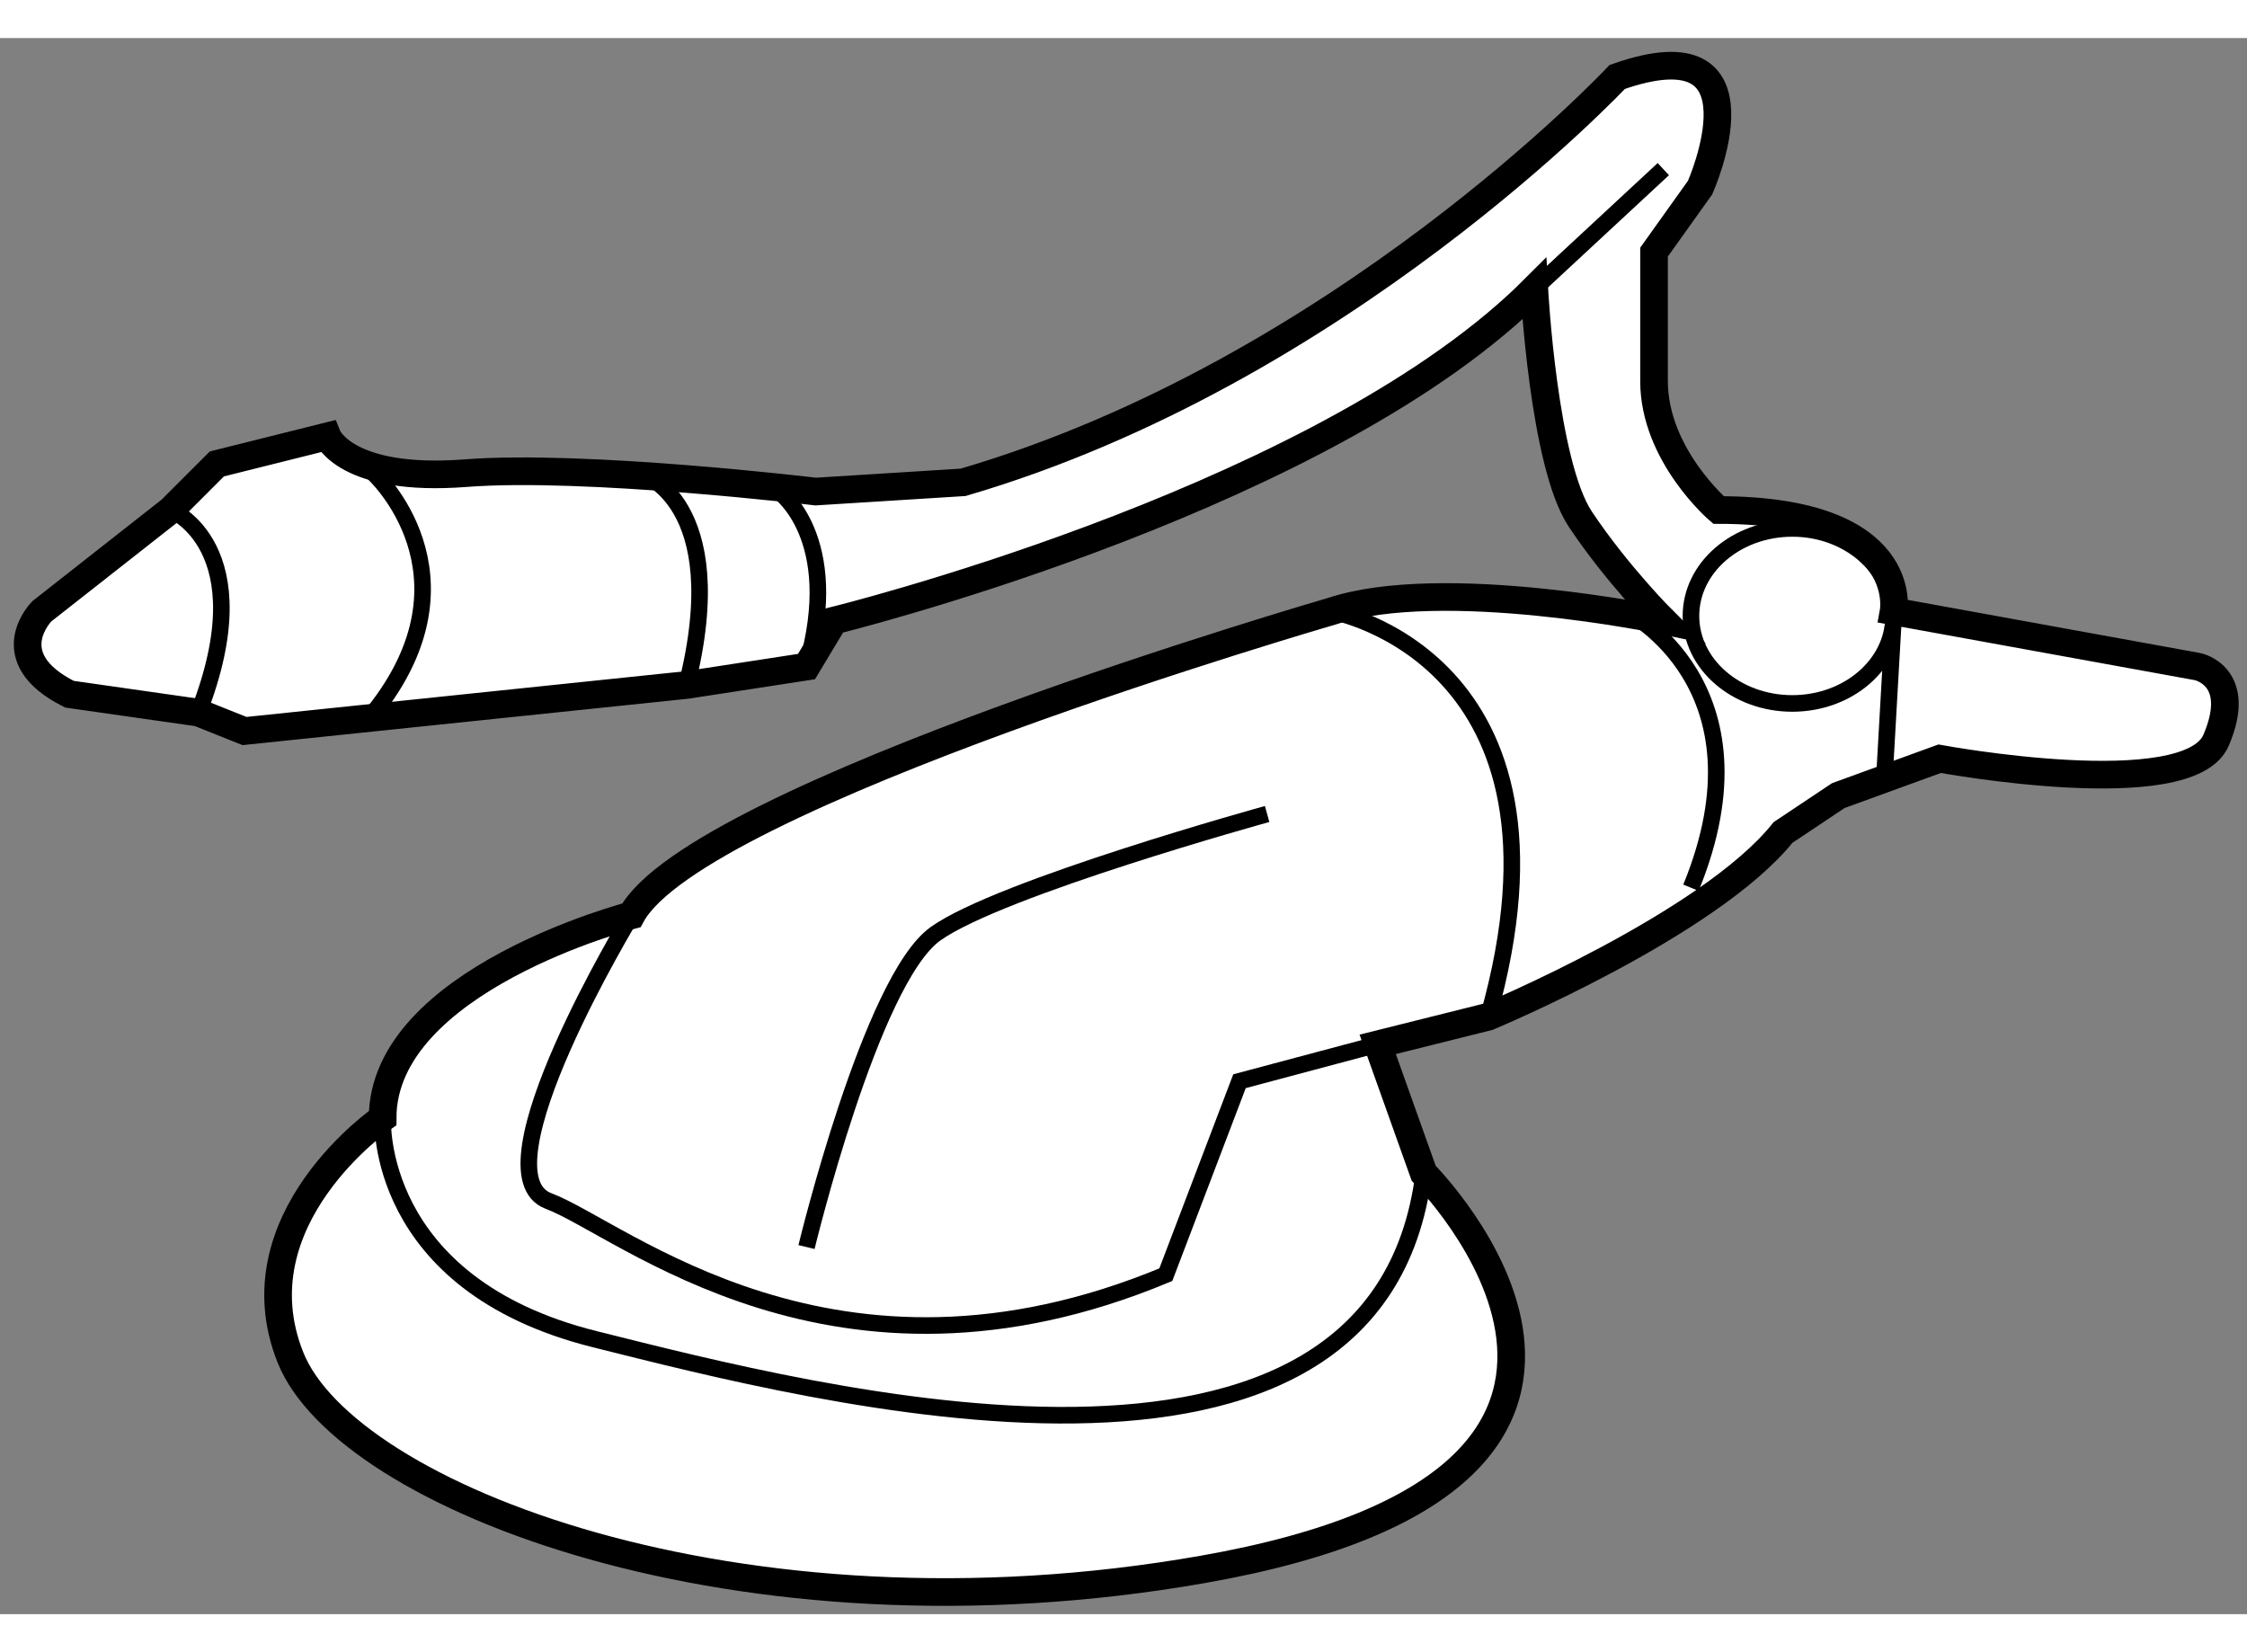
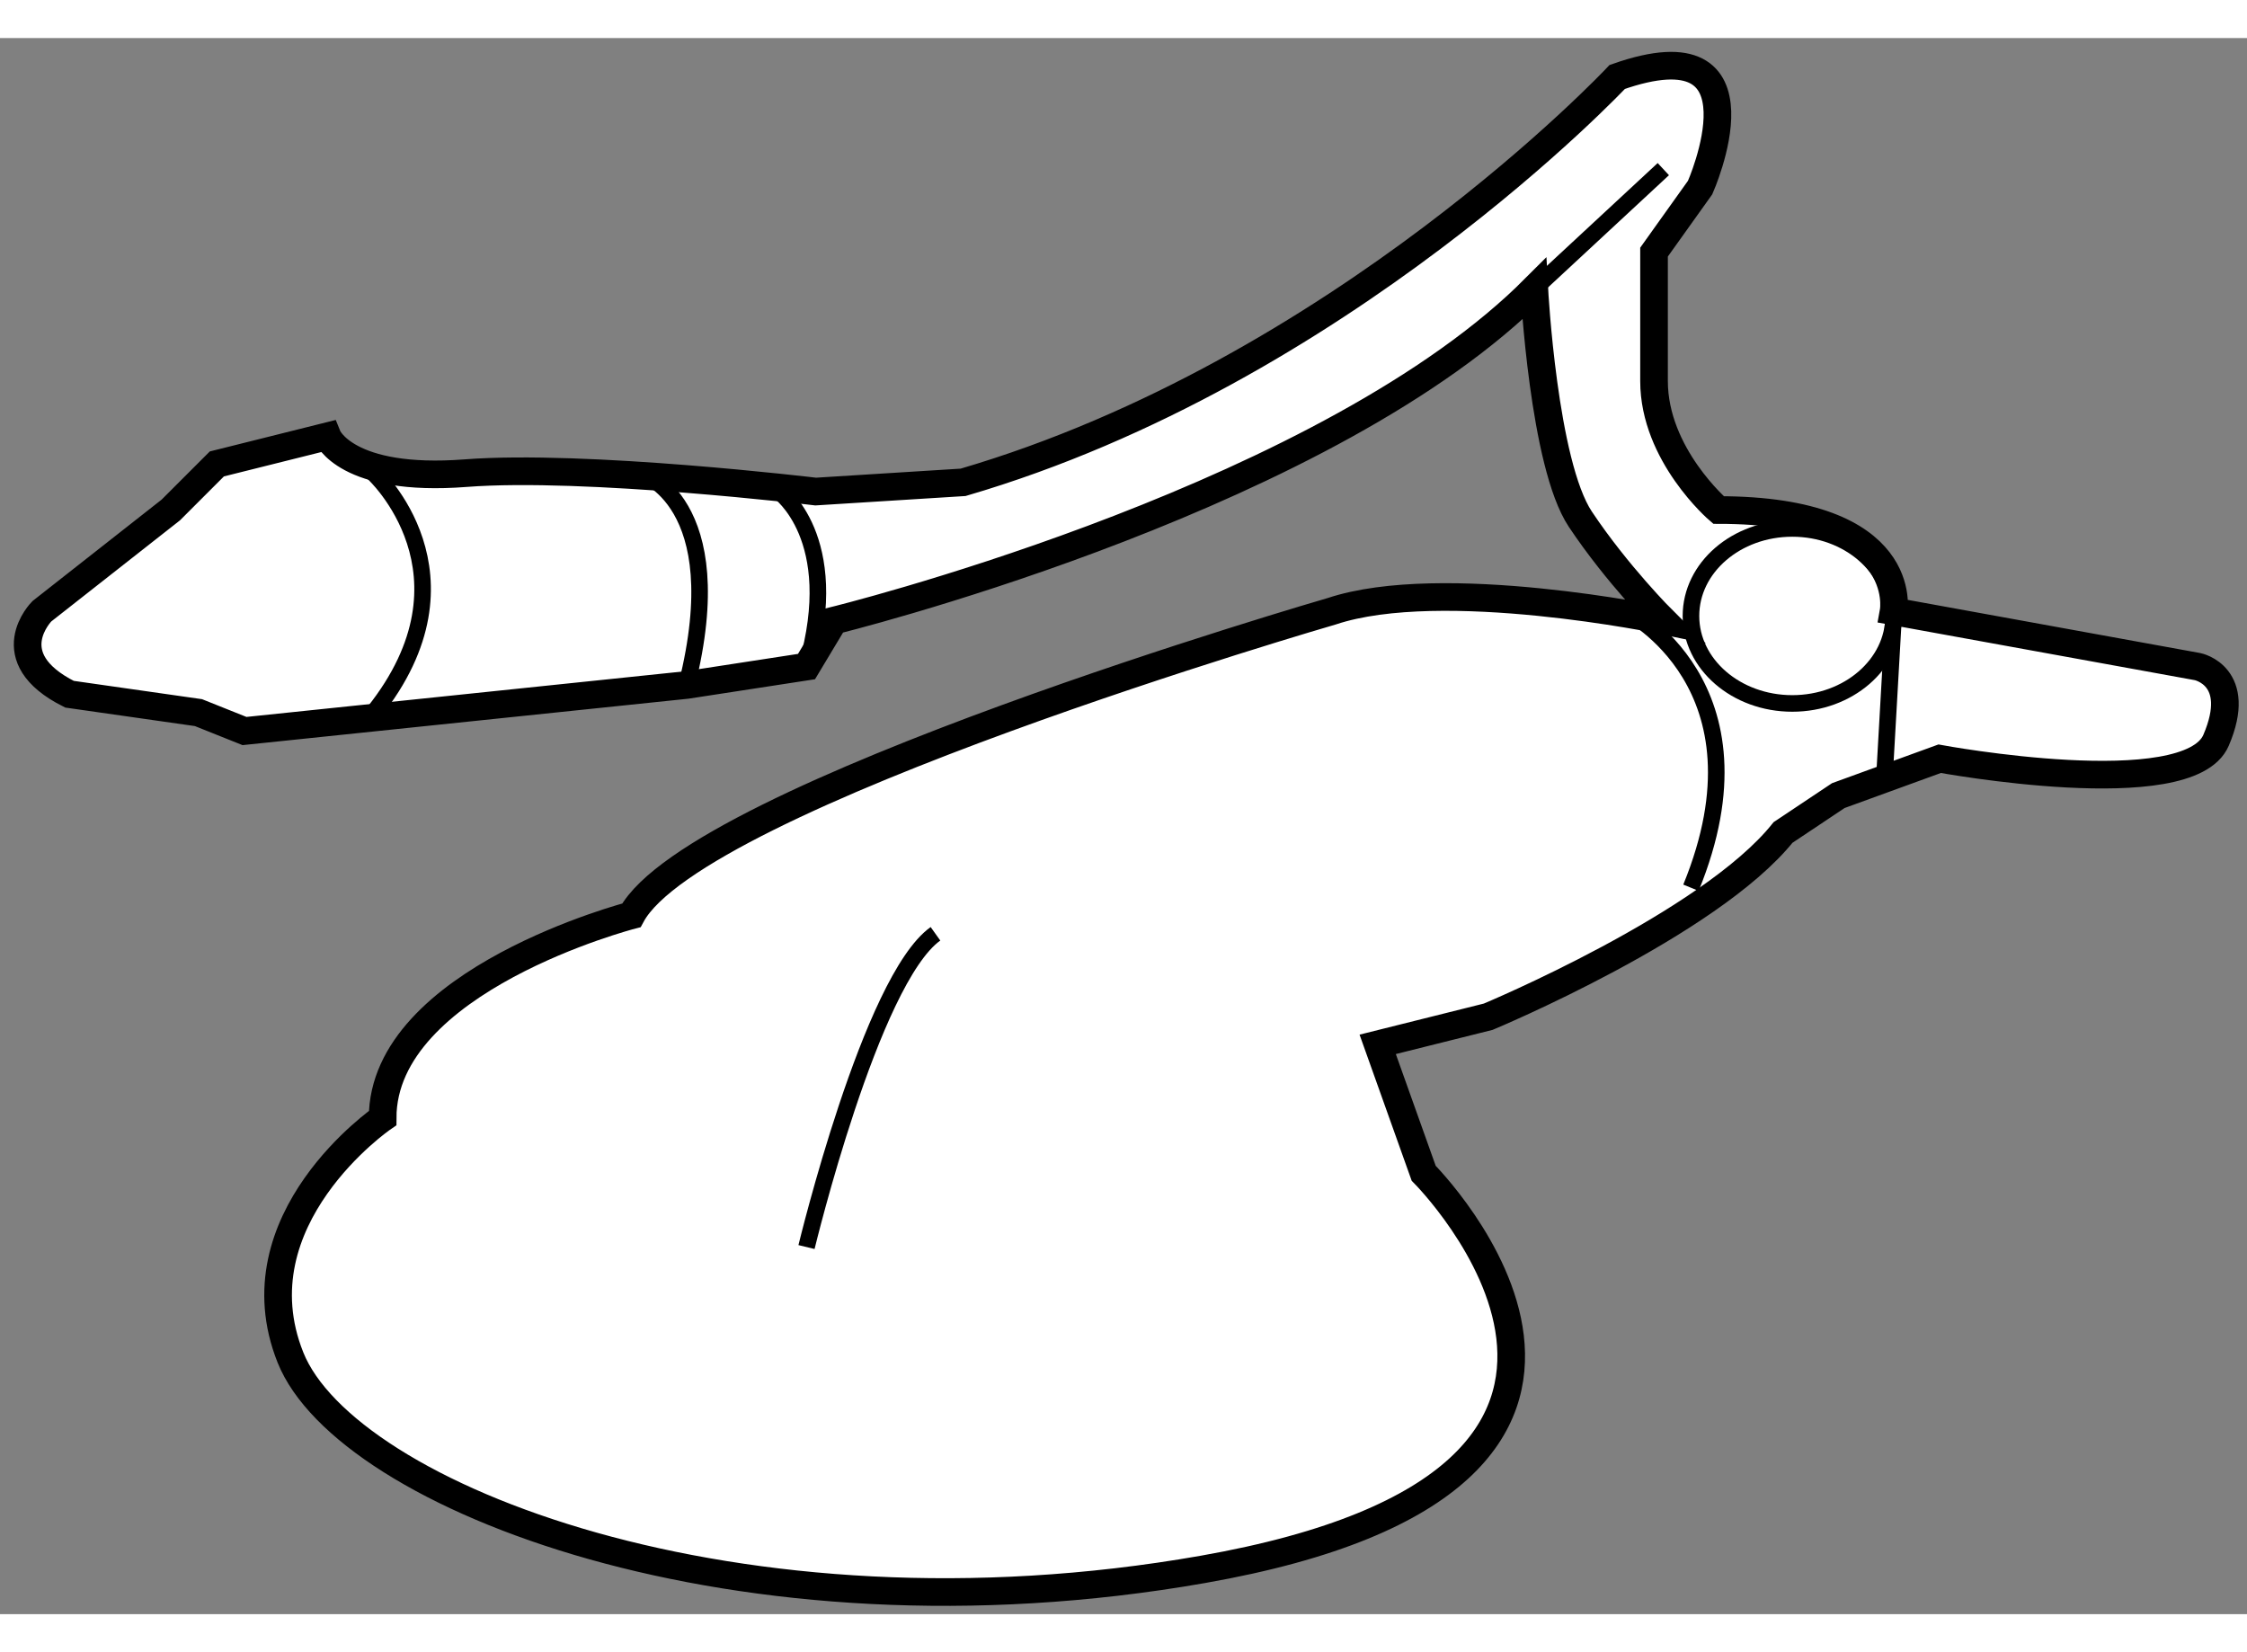
<svg xmlns="http://www.w3.org/2000/svg" version="1.1" x="0px" y="0px" width="244.8px" height="180px" viewBox="39.077 9.296 40.649 28.512" enable-background="new 0 0 244.8 180" xml:space="preserve">
  <rect x="39.077" y="9.296" width="40.649" height="28.512" fill="#808080" stroke="none" />
  <g>
    <path fill="#FFFFFF" stroke="#000000" stroke-width="0.5" d="M53.833,17.5c0,0-4.167-0.5-6.333-0.333S45,16.5,45,16.5L43,17     l-0.833,0.833l-2.333,1.833c0,0-0.833,0.833,0.5,1.5l2.333,0.333l0.833,0.333l8-0.833l2.167-0.333l0.5-0.833     c0,0,8.356-2.05,12.341-5.689c0.112-0.103,0.22-0.206,0.325-0.311c0,0,0.167,3.167,0.833,4.167s1.5,1.833,1.5,1.833     s-4-0.834-6-0.167c0,0-11.5,3.333-12.667,5.5c0,0-4.5,1.167-4.5,3.667c0,0-2.667,1.833-1.667,4.333s8.088,5.309,16.5,3.833     c9.5-1.667,4-7.167,4-7.167L64,27.5l2-0.5c0,0,4-1.667,5.333-3.333l1-0.667l1.833-0.667c0,0,4.5,0.833,5-0.333     s-0.333-1.333-0.333-1.333l-5.5-1c0,0,0.333-1.833-3.167-1.833c0,0-1.167-1-1.167-2.333s0-2.333,0-2.333L69.833,12     c0,0,1.333-3-1.5-2c0,0-5,5.333-11.833,7.333L53.833,17.5z" />
-     <path fill="none" stroke="#000000" stroke-width="0.3" d="M42.167,17.833c0,0,1.667,0.667,0.5,3.667" />
    <path fill="none" stroke="#000000" stroke-width="0.3" d="M45.833,17.167c0,0,2,1.833,0,4.333" />
    <ellipse fill="none" stroke="#000000" stroke-width="0.3" cx="71.5" cy="19.75" rx="1.833" ry="1.583" />
-     <path fill="none" stroke="#000000" stroke-width="0.3" d="M46,28.833c0,0-0.167,3,3.833,4s14.167,3.667,15-3" />
-     <path fill="none" stroke="#000000" stroke-width="0.3" d="M50.5,25.167c0,0-2.833,4.667-1.5,5.167s5.167,3.833,11.167,1.333     l1.333-3.5L64,27.5" />
-     <path fill="none" stroke="#000000" stroke-width="0.3" d="M63.167,19.667c0,0,4.666,0.833,2.833,7.333" />
    <path fill="none" stroke="#000000" stroke-width="0.3" d="M68.5,19.667c0,0,2.667,1.333,1.167,5" />
    <line fill="none" stroke="#000000" stroke-width="0.3" x1="73.333" y1="19.75" x2="73.167" y2="22.667" />
    <path fill="none" stroke="#000000" stroke-width="0.3" d="M53.167,17.5c0,0,1.167,0.833,0.5,3.167" />
    <line fill="none" stroke="#000000" stroke-width="0.3" x1="66.833" y1="13.833" x2="69.167" y2="11.667" />
-     <path fill="none" stroke="#000000" stroke-width="0.3" d="M53.667,31.167c0,0,1.166-4.833,2.333-5.667s6-2.167,6-2.167" />
+     <path fill="none" stroke="#000000" stroke-width="0.3" d="M53.667,31.167c0,0,1.166-4.833,2.333-5.667" />
    <path fill="none" stroke="#000000" stroke-width="0.3" d="M50.667,17.167c0,0,1.666,0.5,0.833,3.833" />
  </g>
</svg>